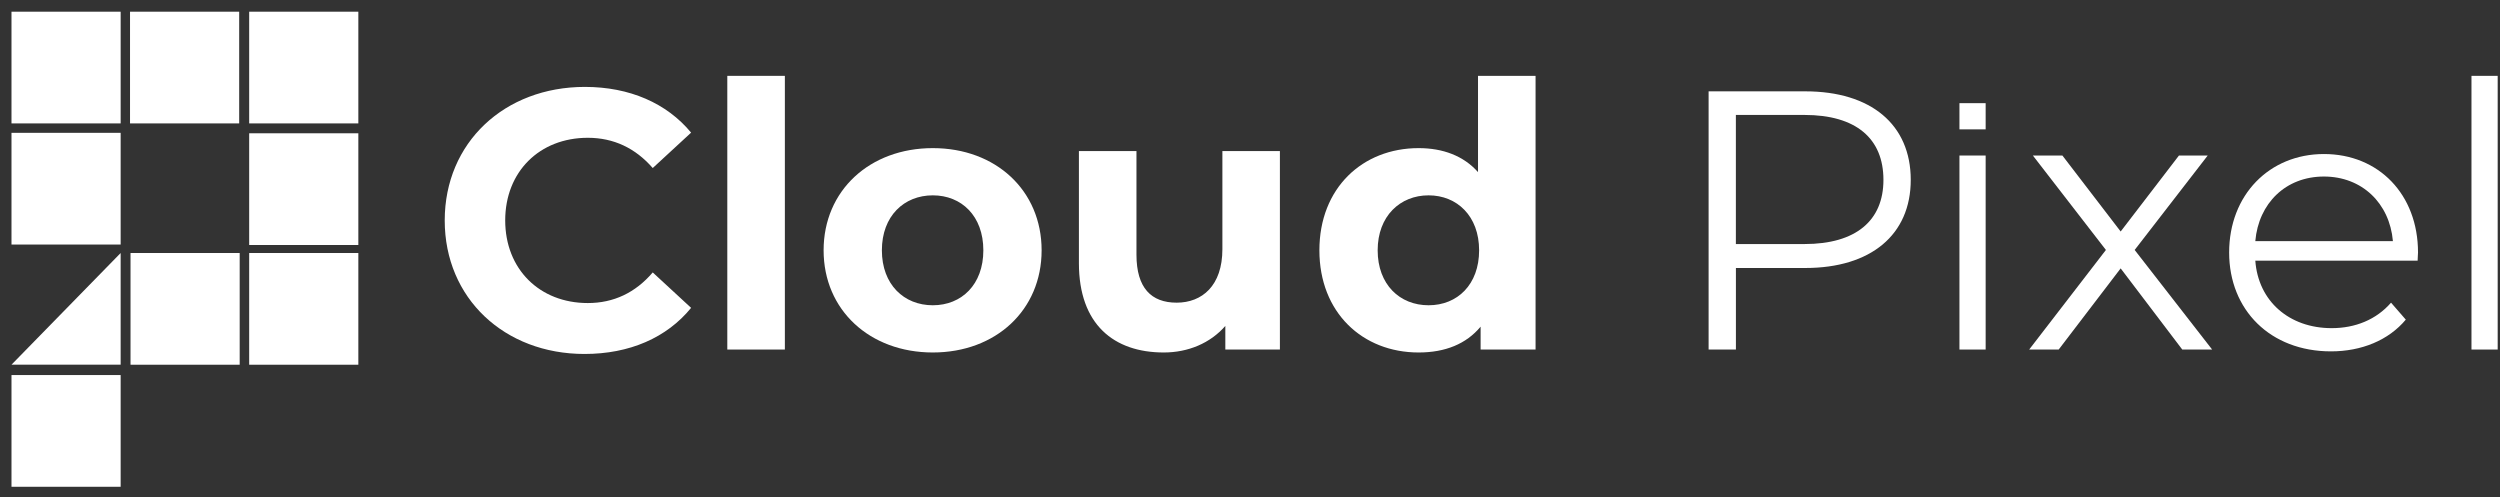
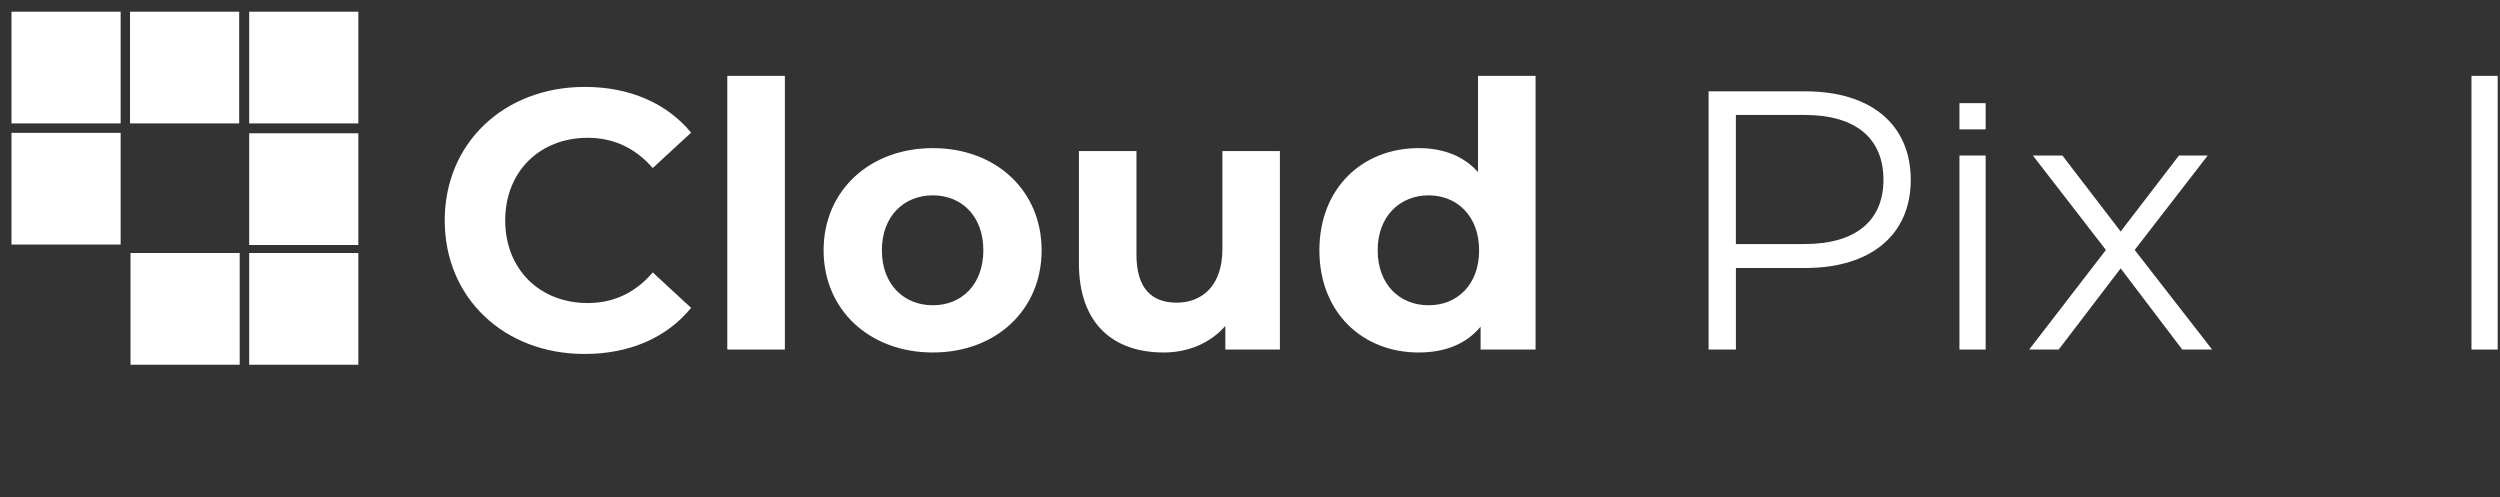
<svg xmlns="http://www.w3.org/2000/svg" width="181" height="36" viewBox="0 0 181 36" fill="none">
  <rect x="0" y="0" width="181" height="36" fill="#333333" stroke="none" />
  <path d="M8.735 9.617H0.832V17.705H8.735V9.617Z" fill="white" />
  <path d="M8.735 0.847H0.832V8.935H8.735V0.847Z" fill="white" />
  <path d="M17.353 18.318H9.45V26.406H17.353V18.318Z" fill="white" />
  <path d="M17.317 0.847H9.414V8.935H17.317V0.847Z" fill="white" />
  <path d="M25.944 18.318H18.041V26.406H25.944V18.318Z" fill="white" />
  <path d="M25.944 9.65H18.041V17.738H25.944V9.65Z" fill="white" />
  <path d="M25.944 0.847H18.041V8.935H25.944V0.847Z" fill="white" />
-   <path d="M8.735 27.154H0.832V35.242H8.735V27.154Z" fill="white" />
-   <path d="M8.735 18.318V26.403H0.832" fill="white" />
+   <path d="M8.735 18.318H0.832" fill="white" />
  <path d="M32.198 15.96C32.198 10.324 36.525 6.292 42.346 6.292C45.577 6.292 48.274 7.469 50.036 9.603L47.258 12.166C46.005 10.724 44.428 9.976 42.558 9.976C39.06 9.976 36.577 12.434 36.577 15.957C36.577 19.48 39.06 21.941 42.558 21.941C44.428 21.941 46.005 21.192 47.258 19.724L50.036 22.289C48.274 24.451 45.577 25.627 42.318 25.627C36.522 25.627 32.198 21.596 32.198 15.96Z" fill="white" />
  <path d="M52.657 5.492H56.824V25.307H52.657V5.492Z" fill="white" />
  <path d="M59.629 18.122C59.629 13.795 62.968 10.724 67.535 10.724C72.102 10.724 75.413 13.795 75.413 18.122C75.413 22.449 72.102 25.52 67.535 25.52C62.968 25.52 59.629 22.449 59.629 18.122ZM71.194 18.122C71.194 15.639 69.617 14.143 67.535 14.143C65.453 14.143 63.848 15.639 63.848 18.122C63.848 20.604 65.45 22.101 67.535 22.101C69.62 22.101 71.194 20.604 71.194 18.122Z" fill="white" />
  <path d="M92.665 10.94V25.307H88.714V23.598C87.621 24.851 86.016 25.52 84.254 25.52C80.648 25.52 78.113 23.49 78.113 19.055V10.937H82.28V18.442C82.28 20.845 83.349 21.913 85.191 21.913C87.032 21.913 88.501 20.684 88.501 18.042V10.937H92.668L92.665 10.94Z" fill="white" />
  <path d="M111.175 5.492V25.307H107.196V23.65C106.155 24.904 104.633 25.52 102.709 25.52C98.649 25.52 95.524 22.634 95.524 18.122C95.524 13.61 98.649 10.724 102.709 10.724C104.47 10.724 105.967 11.285 107.008 12.461V5.492H111.175ZM107.088 18.122C107.088 15.639 105.486 14.143 103.429 14.143C101.372 14.143 99.743 15.639 99.743 18.122C99.743 20.604 101.344 22.101 103.429 22.101C105.514 22.101 107.088 20.604 107.088 18.122Z" fill="white" />
  <path d="M138.338 13.022C138.338 17.001 135.452 19.403 130.7 19.403H125.68V25.304H123.703V6.613H130.7C135.455 6.613 138.338 9.015 138.338 13.022ZM136.361 13.022C136.361 10.031 134.384 8.322 130.645 8.322H125.677V17.669H130.645C134.384 17.669 136.361 15.96 136.361 13.022Z" fill="white" />
  <path d="M141.864 11.26H143.761V25.307H141.864V11.26Z" fill="white" />
  <path d="M157.996 25.307L153.536 19.431L149.049 25.307H146.912L152.468 18.097L147.18 11.26H149.317L153.536 16.761L157.756 11.26H159.838L154.55 18.097L160.158 25.307H157.996Z" fill="white" />
-   <path d="M175.033 18.87H163.284C163.496 21.808 165.741 23.758 168.812 23.758C170.521 23.758 172.043 23.142 173.111 21.913L174.18 23.142C172.926 24.639 170.974 25.439 168.76 25.439C164.38 25.439 161.39 22.449 161.39 18.282C161.39 14.115 164.3 11.152 168.254 11.152C172.208 11.152 175.064 14.063 175.064 18.282C175.064 18.442 175.036 18.655 175.036 18.87H175.033ZM163.284 17.456H173.247C173.006 14.706 171.004 12.781 168.251 12.781C165.498 12.781 163.524 14.703 163.284 17.456Z" fill="white" />
  <path d="M178.935 5.492H180.832V25.307H178.935V5.492Z" fill="white" />
  <path d="M141.864 7.469H143.761V9.366H141.864V7.469Z" fill="white" />
</svg>